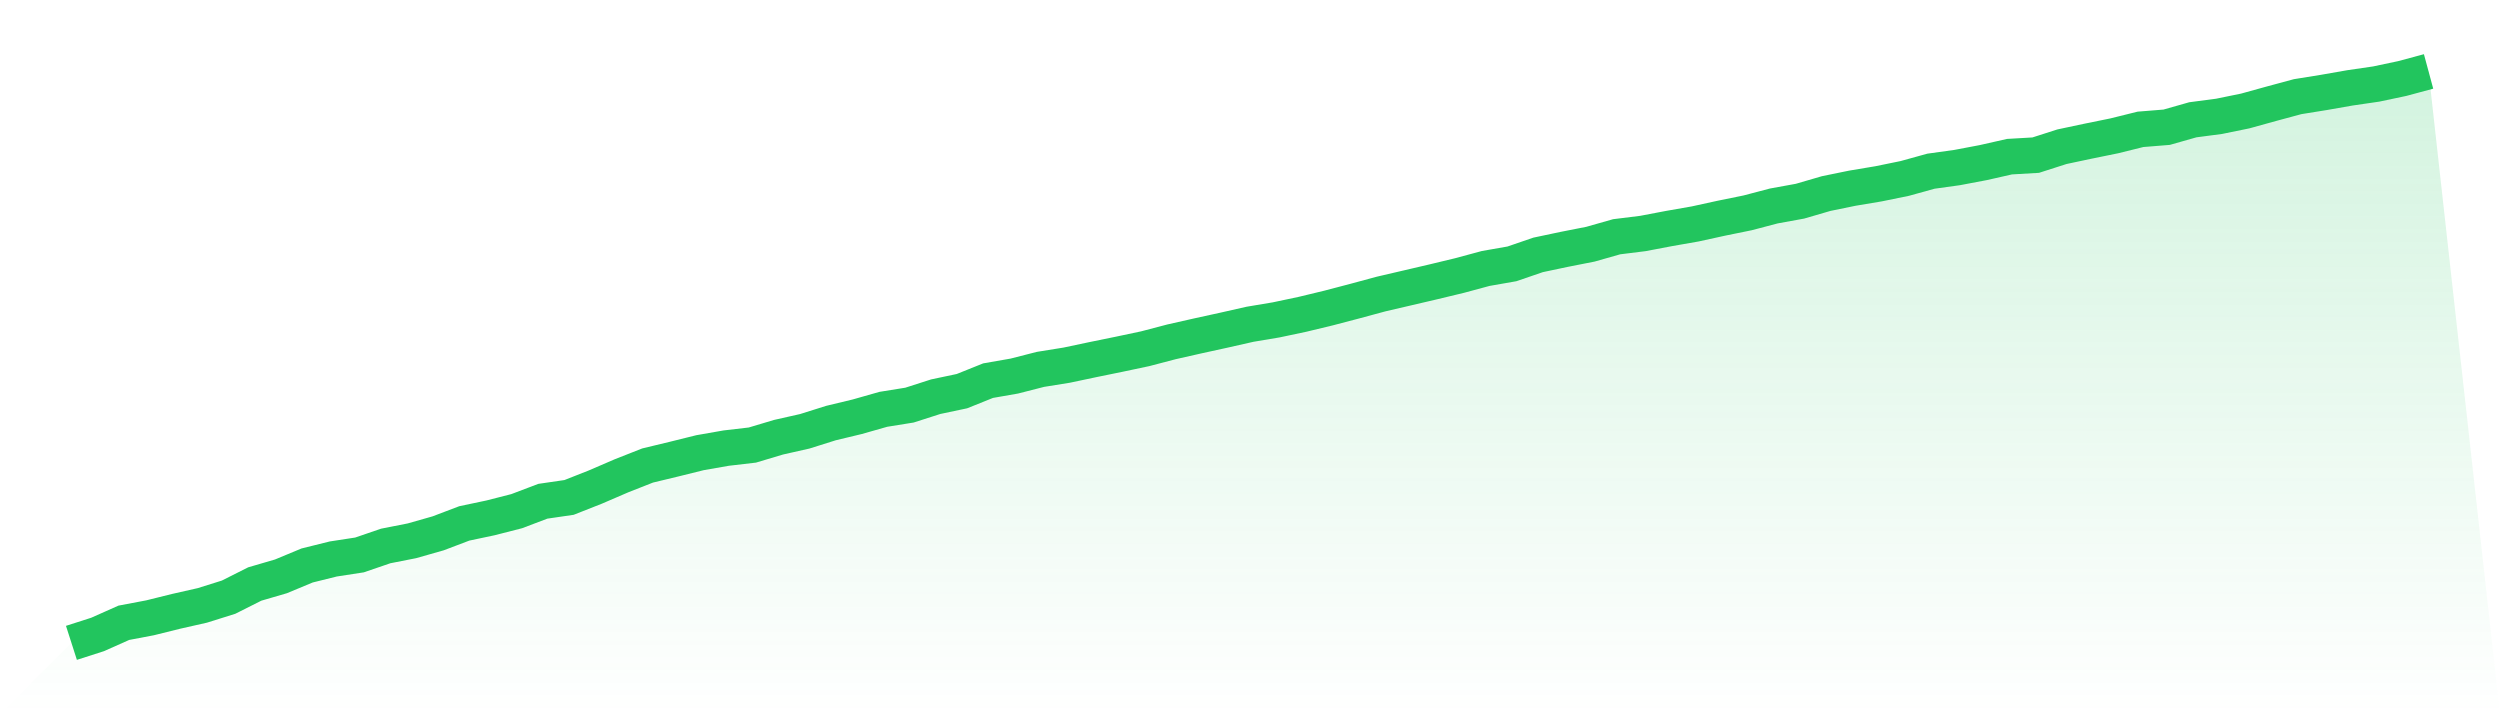
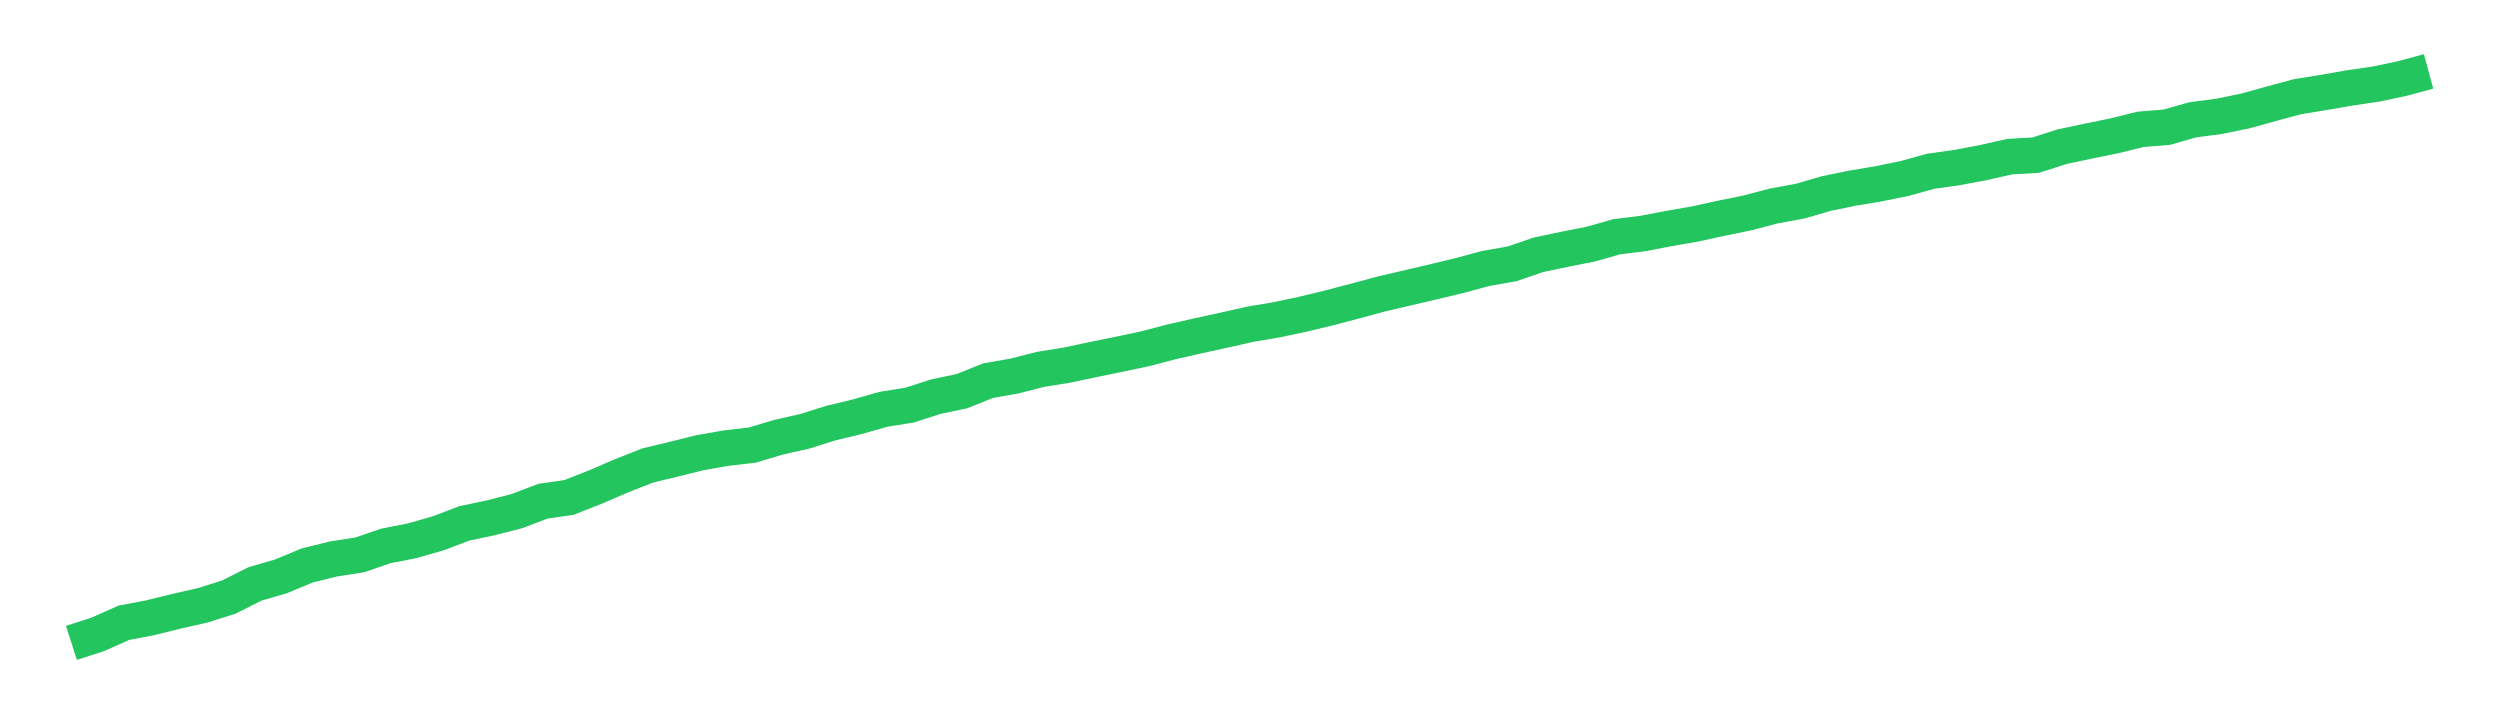
<svg xmlns="http://www.w3.org/2000/svg" viewBox="0 0 140 40">
  <defs>
    <linearGradient id="gradient" x1="0" x2="0" y1="0" y2="1">
      <stop offset="0%" stop-color="#22c55e" stop-opacity="0.2" />
      <stop offset="100%" stop-color="#22c55e" stop-opacity="0" />
    </linearGradient>
  </defs>
-   <path d="M4,36 L4,36 L5.467,35.529 L6.933,34.876 L8.4,34.598 L9.867,34.234 L11.333,33.902 L12.8,33.442 L14.267,32.704 L15.733,32.276 L17.2,31.666 L18.667,31.302 L20.133,31.077 L21.6,30.574 L23.067,30.285 L24.533,29.868 L26,29.311 L27.467,29.001 L28.933,28.626 L30.4,28.07 L31.867,27.856 L33.333,27.278 L34.8,26.646 L36.267,26.068 L37.733,25.715 L39.2,25.351 L40.667,25.094 L42.133,24.923 L43.6,24.484 L45.067,24.153 L46.533,23.692 L48,23.339 L49.467,22.922 L50.933,22.686 L52.4,22.215 L53.867,21.905 L55.333,21.316 L56.8,21.06 L58.267,20.685 L59.733,20.449 L61.2,20.139 L62.667,19.839 L64.133,19.529 L65.6,19.144 L67.067,18.812 L68.533,18.491 L70,18.159 L71.467,17.913 L72.933,17.603 L74.4,17.249 L75.867,16.864 L77.333,16.468 L78.8,16.126 L80.267,15.783 L81.733,15.43 L83.2,15.034 L84.667,14.777 L86.133,14.274 L87.6,13.964 L89.067,13.675 L90.533,13.258 L92,13.076 L93.467,12.797 L94.933,12.54 L96.4,12.219 L97.867,11.92 L99.333,11.534 L100.8,11.267 L102.267,10.839 L103.733,10.539 L105.2,10.293 L106.667,9.993 L108.133,9.587 L109.6,9.383 L111.067,9.105 L112.533,8.773 L114,8.688 L115.467,8.217 L116.933,7.906 L118.4,7.607 L119.867,7.243 L121.333,7.125 L122.8,6.708 L124.267,6.515 L125.733,6.215 L127.2,5.809 L128.667,5.413 L130.133,5.177 L131.6,4.92 L133.067,4.706 L134.533,4.396 L136,4 L140,40 L0,40 z" fill="url(#gradient)" />
  <path d="M4,36 L4,36 L5.467,35.529 L6.933,34.876 L8.4,34.598 L9.867,34.234 L11.333,33.902 L12.8,33.442 L14.267,32.704 L15.733,32.276 L17.2,31.666 L18.667,31.302 L20.133,31.077 L21.6,30.574 L23.067,30.285 L24.533,29.868 L26,29.311 L27.467,29.001 L28.933,28.626 L30.4,28.07 L31.867,27.856 L33.333,27.278 L34.8,26.646 L36.267,26.068 L37.733,25.715 L39.2,25.351 L40.667,25.094 L42.133,24.923 L43.6,24.484 L45.067,24.153 L46.533,23.692 L48,23.339 L49.467,22.922 L50.933,22.686 L52.4,22.215 L53.867,21.905 L55.333,21.316 L56.8,21.06 L58.267,20.685 L59.733,20.449 L61.2,20.139 L62.667,19.839 L64.133,19.529 L65.6,19.144 L67.067,18.812 L68.533,18.491 L70,18.159 L71.467,17.913 L72.933,17.603 L74.4,17.249 L75.867,16.864 L77.333,16.468 L78.8,16.126 L80.267,15.783 L81.733,15.43 L83.2,15.034 L84.667,14.777 L86.133,14.274 L87.6,13.964 L89.067,13.675 L90.533,13.258 L92,13.076 L93.467,12.797 L94.933,12.54 L96.4,12.219 L97.867,11.92 L99.333,11.534 L100.8,11.267 L102.267,10.839 L103.733,10.539 L105.2,10.293 L106.667,9.993 L108.133,9.587 L109.6,9.383 L111.067,9.105 L112.533,8.773 L114,8.688 L115.467,8.217 L116.933,7.906 L118.4,7.607 L119.867,7.243 L121.333,7.125 L122.8,6.708 L124.267,6.515 L125.733,6.215 L127.2,5.809 L128.667,5.413 L130.133,5.177 L131.6,4.92 L133.067,4.706 L134.533,4.396 L136,4" fill="none" stroke="#22c55e" stroke-width="2" />
</svg>